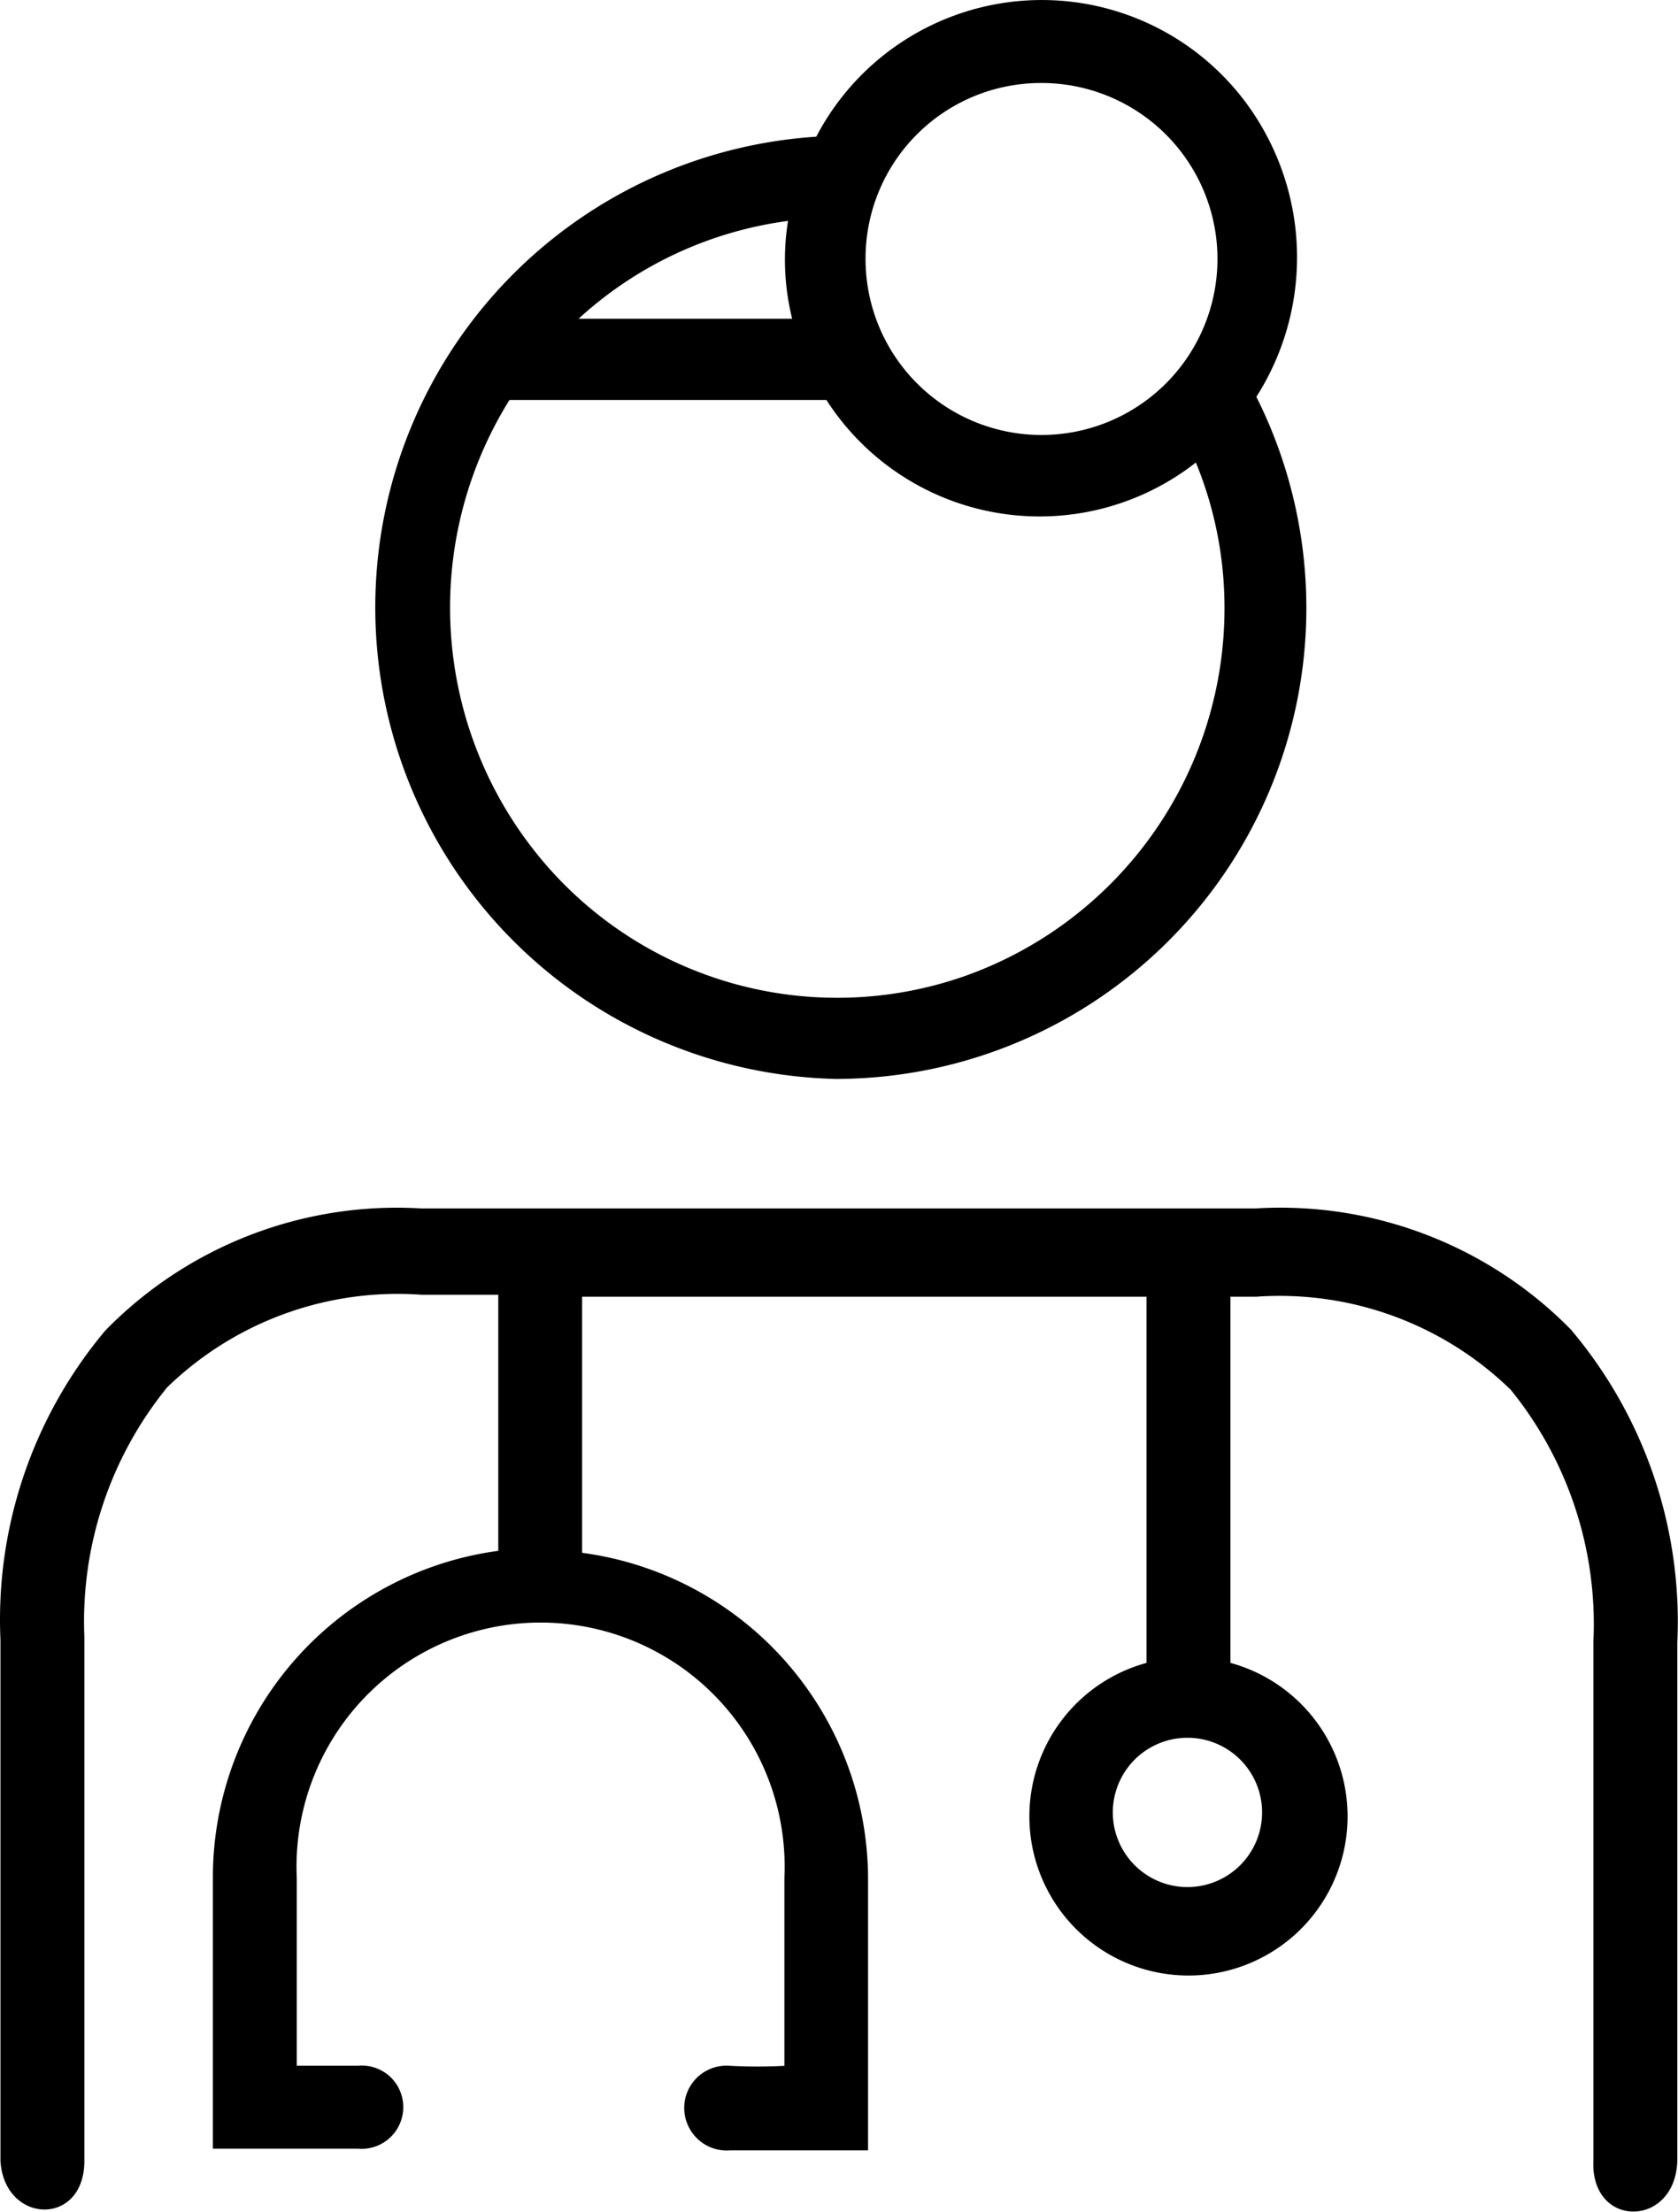
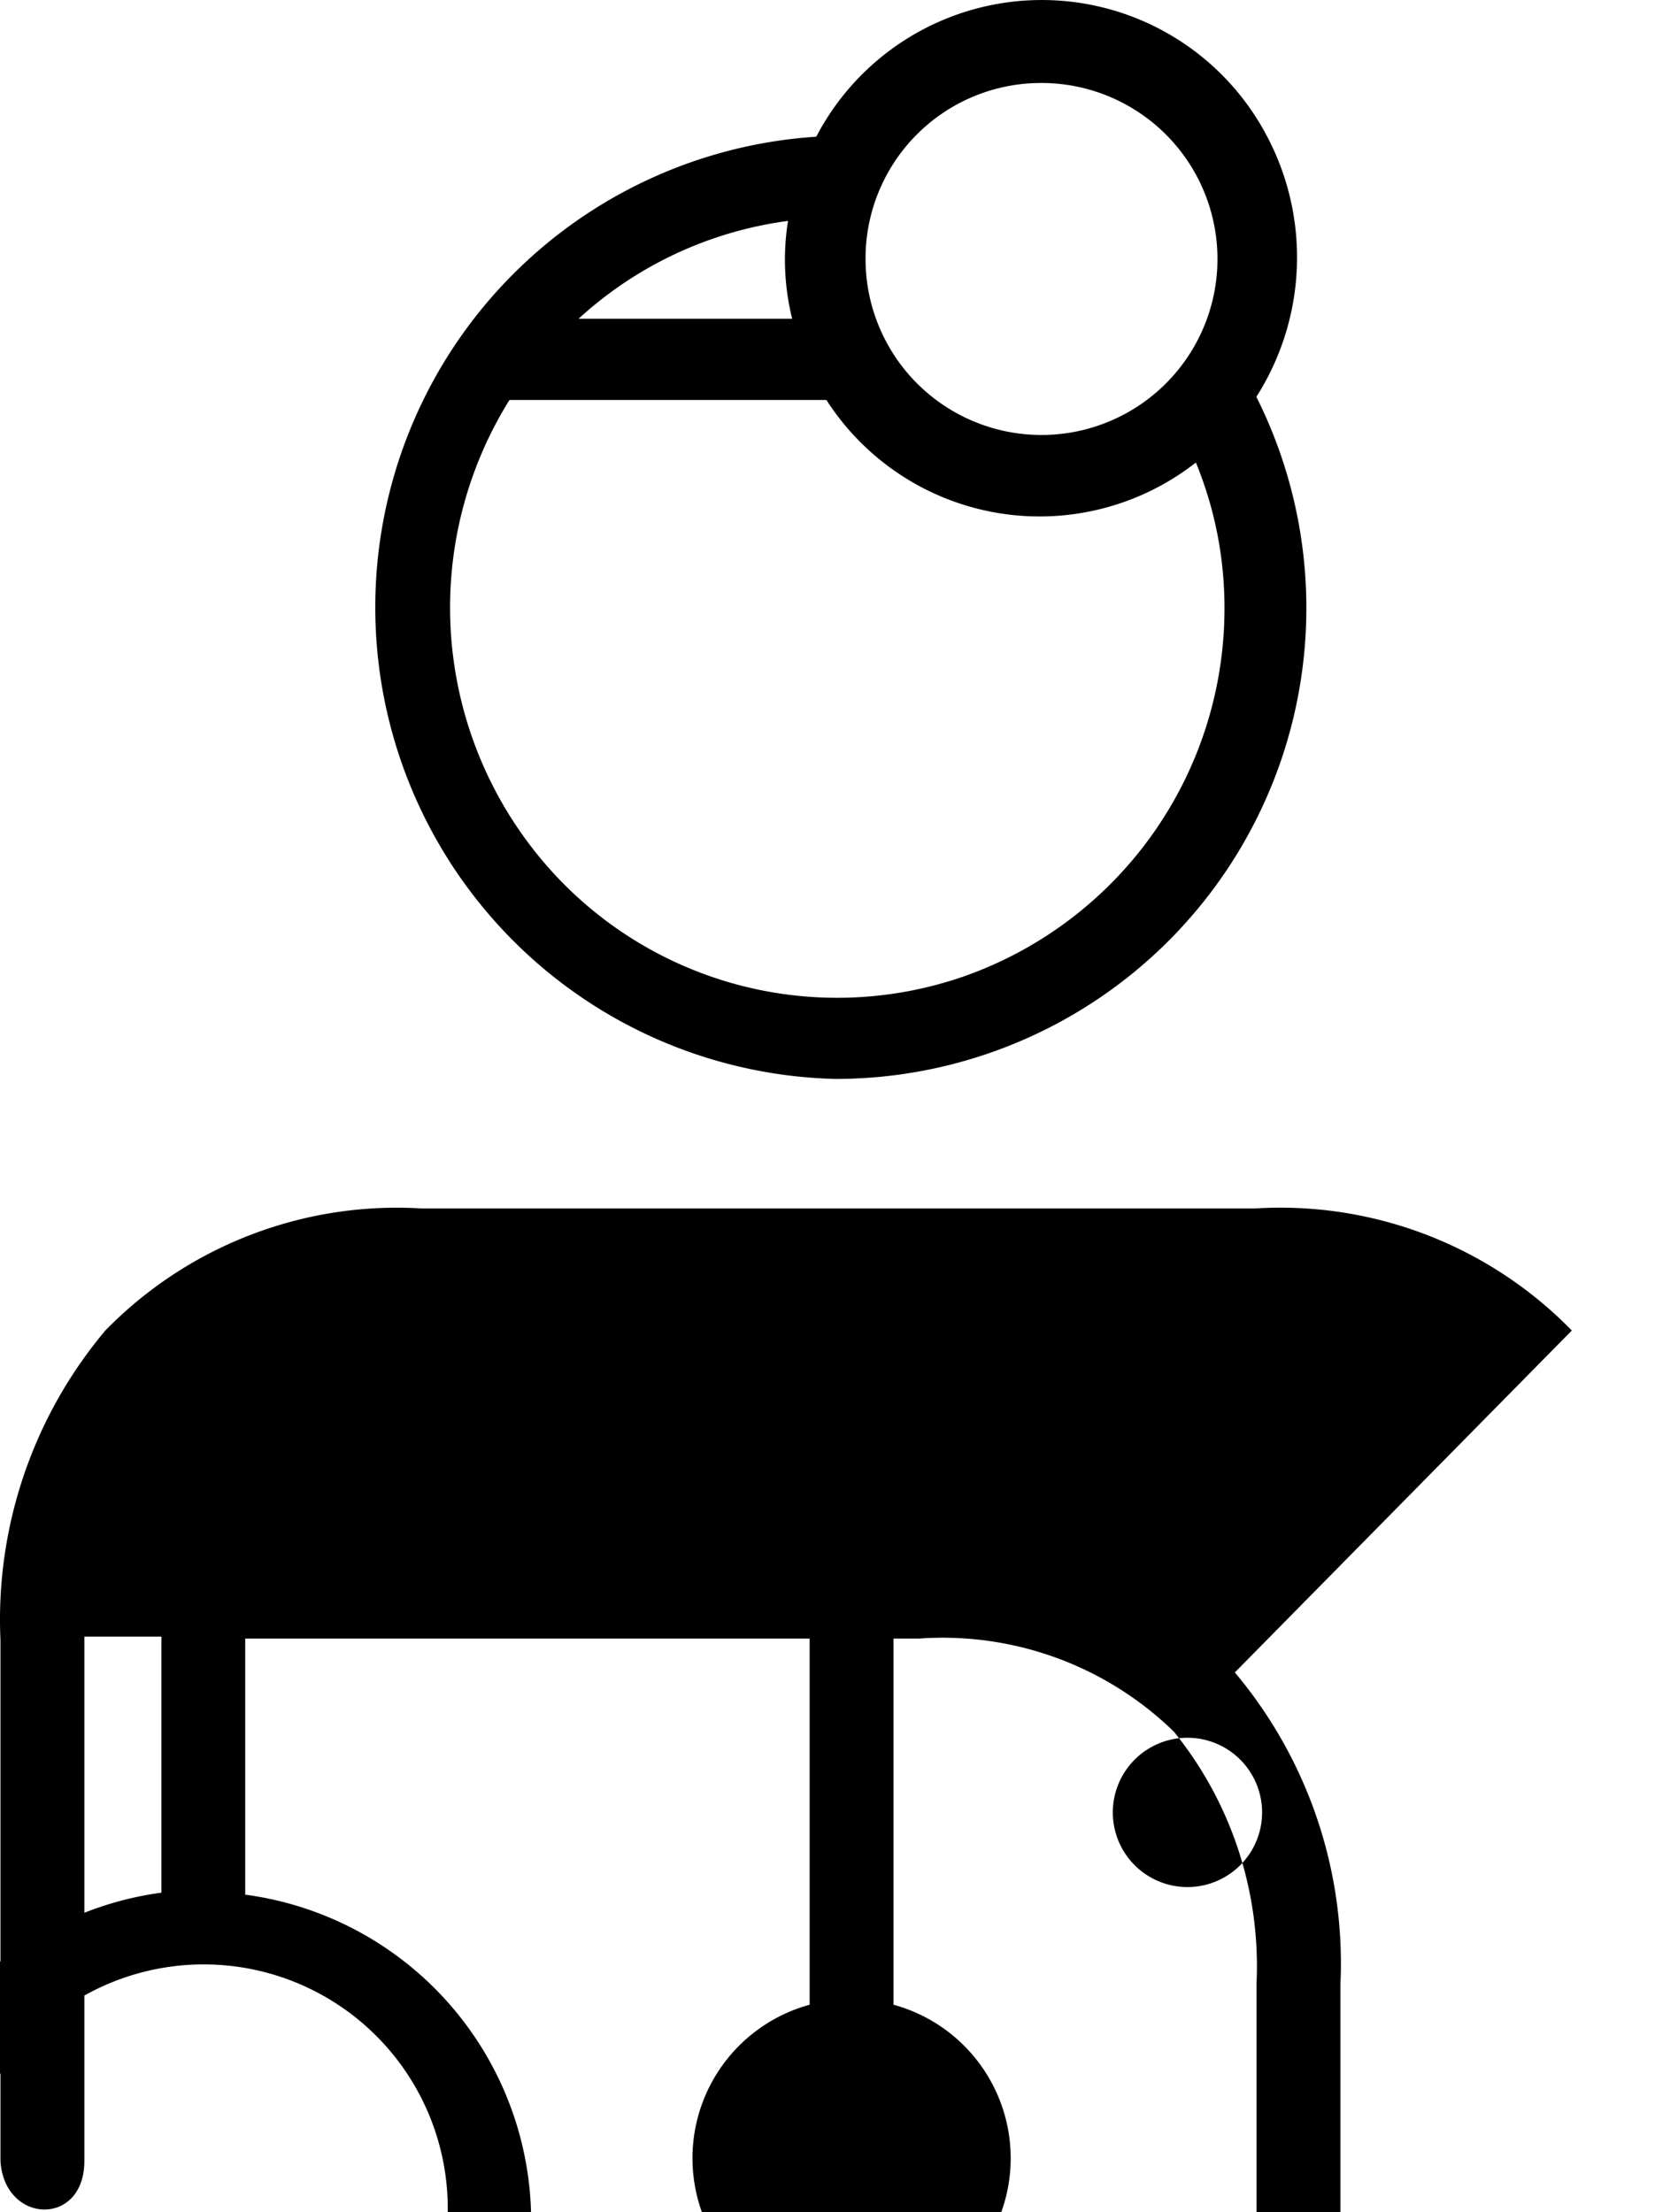
<svg xmlns="http://www.w3.org/2000/svg" viewBox="0 0 22 29">
-   <path d="M20.608 17.441a5.339 5.339 0 0 0-4.151-1.6H5.527a5.342 5.342 0 0 0-4.146 1.6 5.89 5.89 0 0 0-1.375 4.055v6.831c.051.83 1.1.867 1.1 0v-6.874a4.862 4.862 0 0 1 1.085-3.266 4.339 4.339 0 0 1 3.332-1.215h1.01v3.357a4.32 4.32 0 0 0-3.742 4.262v3.575h1.9a.547.547 0 0 0 .42-.947.547.547 0 0 0-.42-.14h-.8v-2.46a3.2 3.2 0 1 1 6.393 0v2.461a6.816 6.816 0 0 1-.709 0 .554.554 0 0 0-.556.778.556.556 0 0 0 .556.33h1.806v-3.57a4.321 4.321 0 0 0-3.749-4.263v-3.357h7.4v4.8a2.086 2.086 0 1 0 1.1 0v-4.8h.338a4.345 4.345 0 0 1 3.337 1.22 4.879 4.879 0 0 1 1.084 3.3v6.8c-.045.9 1.08.893 1.1 0v-6.785a5.927 5.927 0 0 0-1.385-4.092h.002Zm-4.061 6.325a.978.978 0 1 1-1.957-.016.978.978 0 0 1 1.957.016ZM10.994 14.143a6.173 6.173 0 0 0 5.478-8.941 3.4 3.4 0 0 0 .12-3.453 3.335 3.335 0 0 0-5.89.043 6.183 6.183 0 0 0 .292 12.352v-.001Zm2.644-13.055a2.307 2.307 0 1 1-2.29 2.307 2.3 2.3 0 0 1 2.29-2.307Zm-3.305 1.8c-.07.429-.052.868.053 1.29h-2.8a5.044 5.044 0 0 1 2.76-1.284l-.013-.006Zm-3.65 2.355h4.152a3.322 3.322 0 0 0 4.844.82c.247.601.374 1.244.375 1.893a5.113 5.113 0 0 1-3.394 4.835 5.053 5.053 0 0 1-5.65-1.634 5.147 5.147 0 0 1-.331-5.913l.005-.001Z" />
+   <path d="M20.608 17.441a5.339 5.339 0 0 0-4.151-1.6H5.527a5.342 5.342 0 0 0-4.146 1.6 5.89 5.89 0 0 0-1.375 4.055v6.831c.051.83 1.1.867 1.1 0v-6.874h1.01v3.357a4.32 4.32 0 0 0-3.742 4.262v3.575h1.9a.547.547 0 0 0 .42-.947.547.547 0 0 0-.42-.14h-.8v-2.46a3.2 3.2 0 1 1 6.393 0v2.461a6.816 6.816 0 0 1-.709 0 .554.554 0 0 0-.556.778.556.556 0 0 0 .556.33h1.806v-3.57a4.321 4.321 0 0 0-3.749-4.263v-3.357h7.4v4.8a2.086 2.086 0 1 0 1.1 0v-4.8h.338a4.345 4.345 0 0 1 3.337 1.22 4.879 4.879 0 0 1 1.084 3.3v6.8c-.045.9 1.08.893 1.1 0v-6.785a5.927 5.927 0 0 0-1.385-4.092h.002Zm-4.061 6.325a.978.978 0 1 1-1.957-.016.978.978 0 0 1 1.957.016ZM10.994 14.143a6.173 6.173 0 0 0 5.478-8.941 3.4 3.4 0 0 0 .12-3.453 3.335 3.335 0 0 0-5.89.043 6.183 6.183 0 0 0 .292 12.352v-.001Zm2.644-13.055a2.307 2.307 0 1 1-2.29 2.307 2.3 2.3 0 0 1 2.29-2.307Zm-3.305 1.8c-.07.429-.052.868.053 1.29h-2.8a5.044 5.044 0 0 1 2.76-1.284l-.013-.006Zm-3.65 2.355h4.152a3.322 3.322 0 0 0 4.844.82c.247.601.374 1.244.375 1.893a5.113 5.113 0 0 1-3.394 4.835 5.053 5.053 0 0 1-5.65-1.634 5.147 5.147 0 0 1-.331-5.913l.005-.001Z" />
</svg>